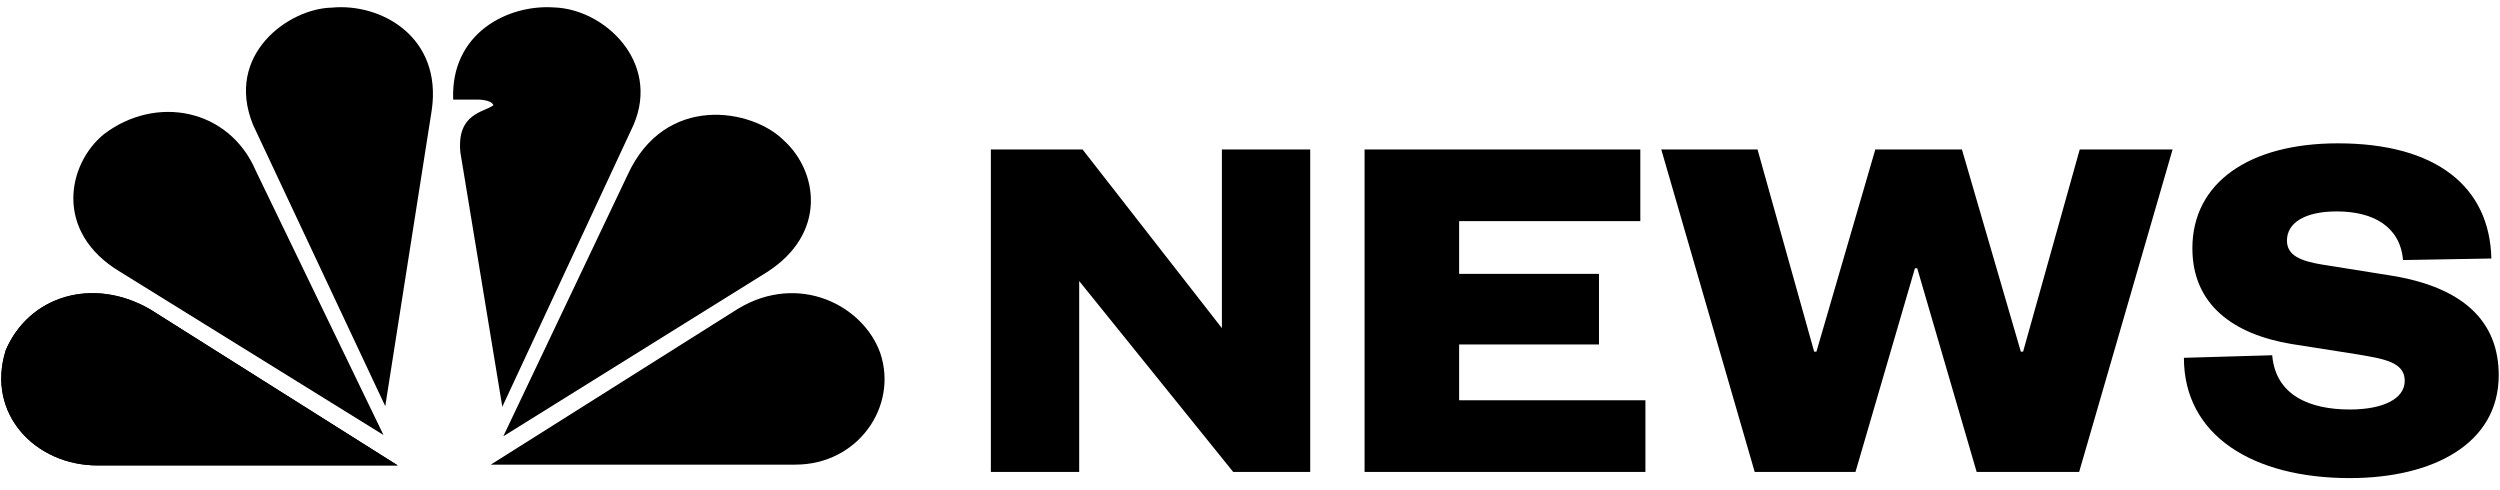
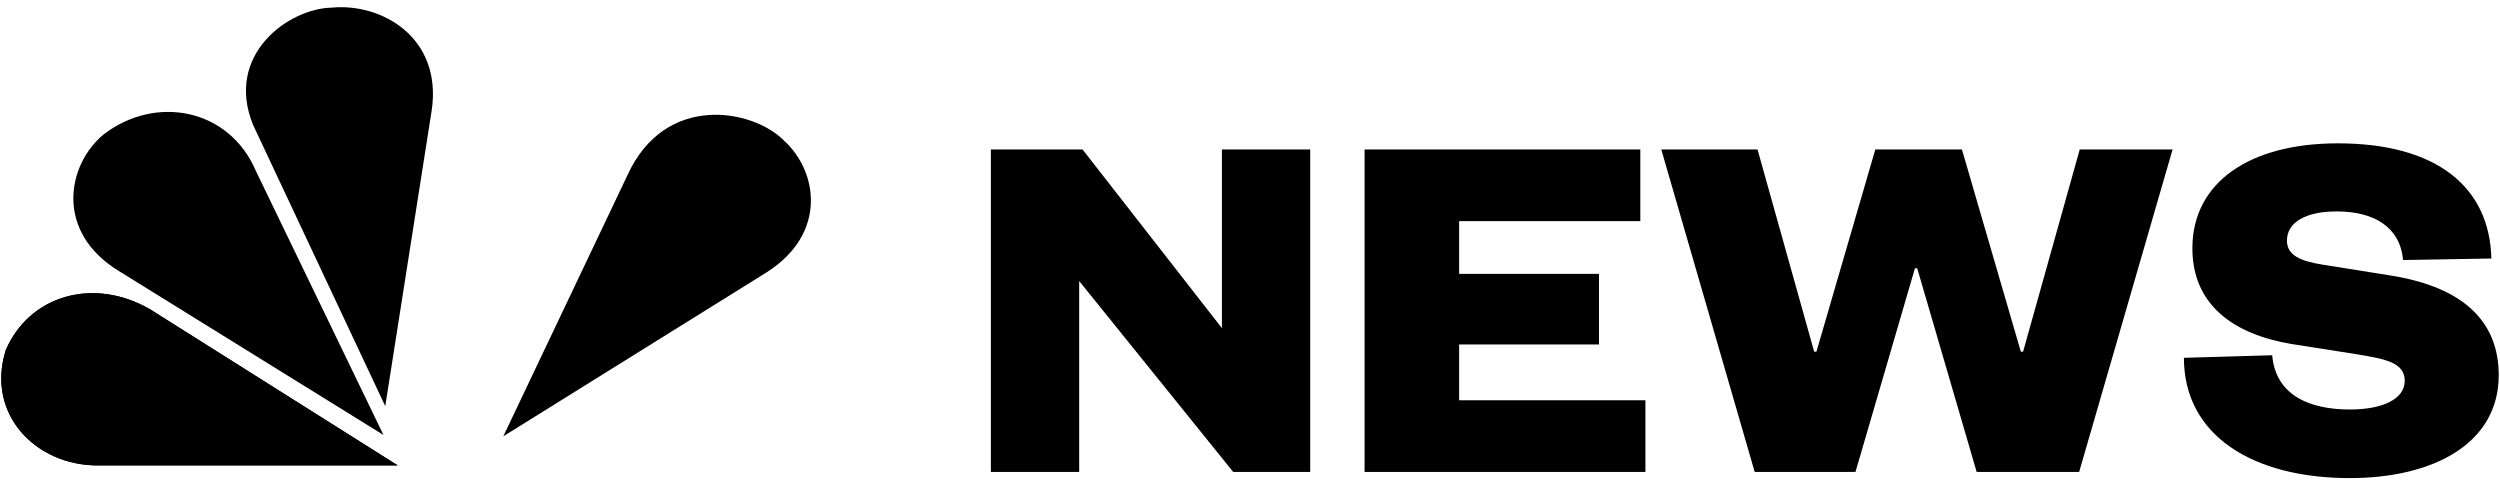
<svg xmlns="http://www.w3.org/2000/svg" width="194" height="38" viewBox="0 0 194 38" fill="none">
  <path fill-rule="evenodd" clip-rule="evenodd" d="M0.431 27.21C2.234 22.945 7.227 21.439 11.663 24.011L30.867 36.117H7.578C2.727 36.117 -1.086 32.102 0.438 27.209" fill="black" />
  <path fill-rule="evenodd" clip-rule="evenodd" d="M0.431 27.21C2.234 22.945 7.227 21.439 11.663 24.011L30.867 36.117H7.578C2.727 36.117 -1.086 32.102 0.438 27.209" fill="black" />
  <path fill-rule="evenodd" clip-rule="evenodd" d="M19.844 13.241L29.758 33.755L9.307 21.084C4.176 18.009 5.216 12.741 8.057 10.418C12.079 7.343 17.764 8.406 19.844 13.238" fill="black" />
  <path fill-rule="evenodd" clip-rule="evenodd" d="M33.501 8.559L29.896 31.519L19.636 9.688C17.418 4.231 22.408 0.656 25.736 0.593C29.55 0.217 34.334 2.852 33.502 8.56" fill="black" />
-   <path fill-rule="evenodd" clip-rule="evenodd" d="M49.172 9.672L38.979 31.566L35.722 11.805C35.444 8.796 37.524 8.733 38.288 8.168C38.148 7.729 37.107 7.729 37.107 7.729H35.167C34.959 2.584 39.396 0.325 43.002 0.577C46.884 0.702 51.251 4.78 49.172 9.672Z" fill="black" />
  <path fill-rule="evenodd" clip-rule="evenodd" d="M59.507 21.123L39.055 33.858L48.691 13.595C51.605 7.196 58.398 8.451 60.825 10.898C63.46 13.28 64.221 18.111 59.507 21.123Z" fill="black" />
-   <path fill-rule="evenodd" clip-rule="evenodd" d="M61.723 36.056H38.083L57.287 23.948C62.001 21.125 66.993 23.696 68.309 27.399C69.703 31.537 66.577 36.055 61.726 36.055" fill="black" />
  <path fill-rule="evenodd" clip-rule="evenodd" d="M84.009 11.6H76.891V36.623H83.745V21.808L95.697 36.623H101.672V11.6H94.819V25.462L84.008 11.6H84.009ZM127.684 31.063H113.228V26.733H124.081V21.252H113.228V17.161H127.289V11.6H105.891V36.623H127.684V31.062V31.063ZM152.246 11.6H145.524L140.955 27.289H140.779L136.384 11.599H128.915L136.165 36.623H143.985L148.6 20.815H148.775L153.389 36.623H161.341L168.592 11.6H161.387L156.992 27.289H156.817L152.246 11.599V11.6ZM169.471 27.766C169.471 33.803 174.831 37.1 182.345 37.1C188.803 37.1 193.901 34.439 193.901 29.116C193.901 25.025 191.264 22.284 185.464 21.371L180.235 20.537C178.522 20.259 177.467 19.822 177.467 18.67C177.467 17.28 178.873 16.406 181.334 16.406C184.19 16.406 186.255 17.597 186.475 20.179L193.33 20.06C193.198 14.5 189.068 11.123 181.422 11.123C174.523 11.123 170.129 14.182 170.129 19.266C170.129 23.635 173.294 25.938 177.819 26.694L182.872 27.488C184.981 27.845 186.607 28.084 186.607 29.553C186.607 30.943 184.937 31.777 182.345 31.777C179.269 31.777 176.589 30.705 176.324 27.567L169.471 27.766Z" fill="black" />
</svg>